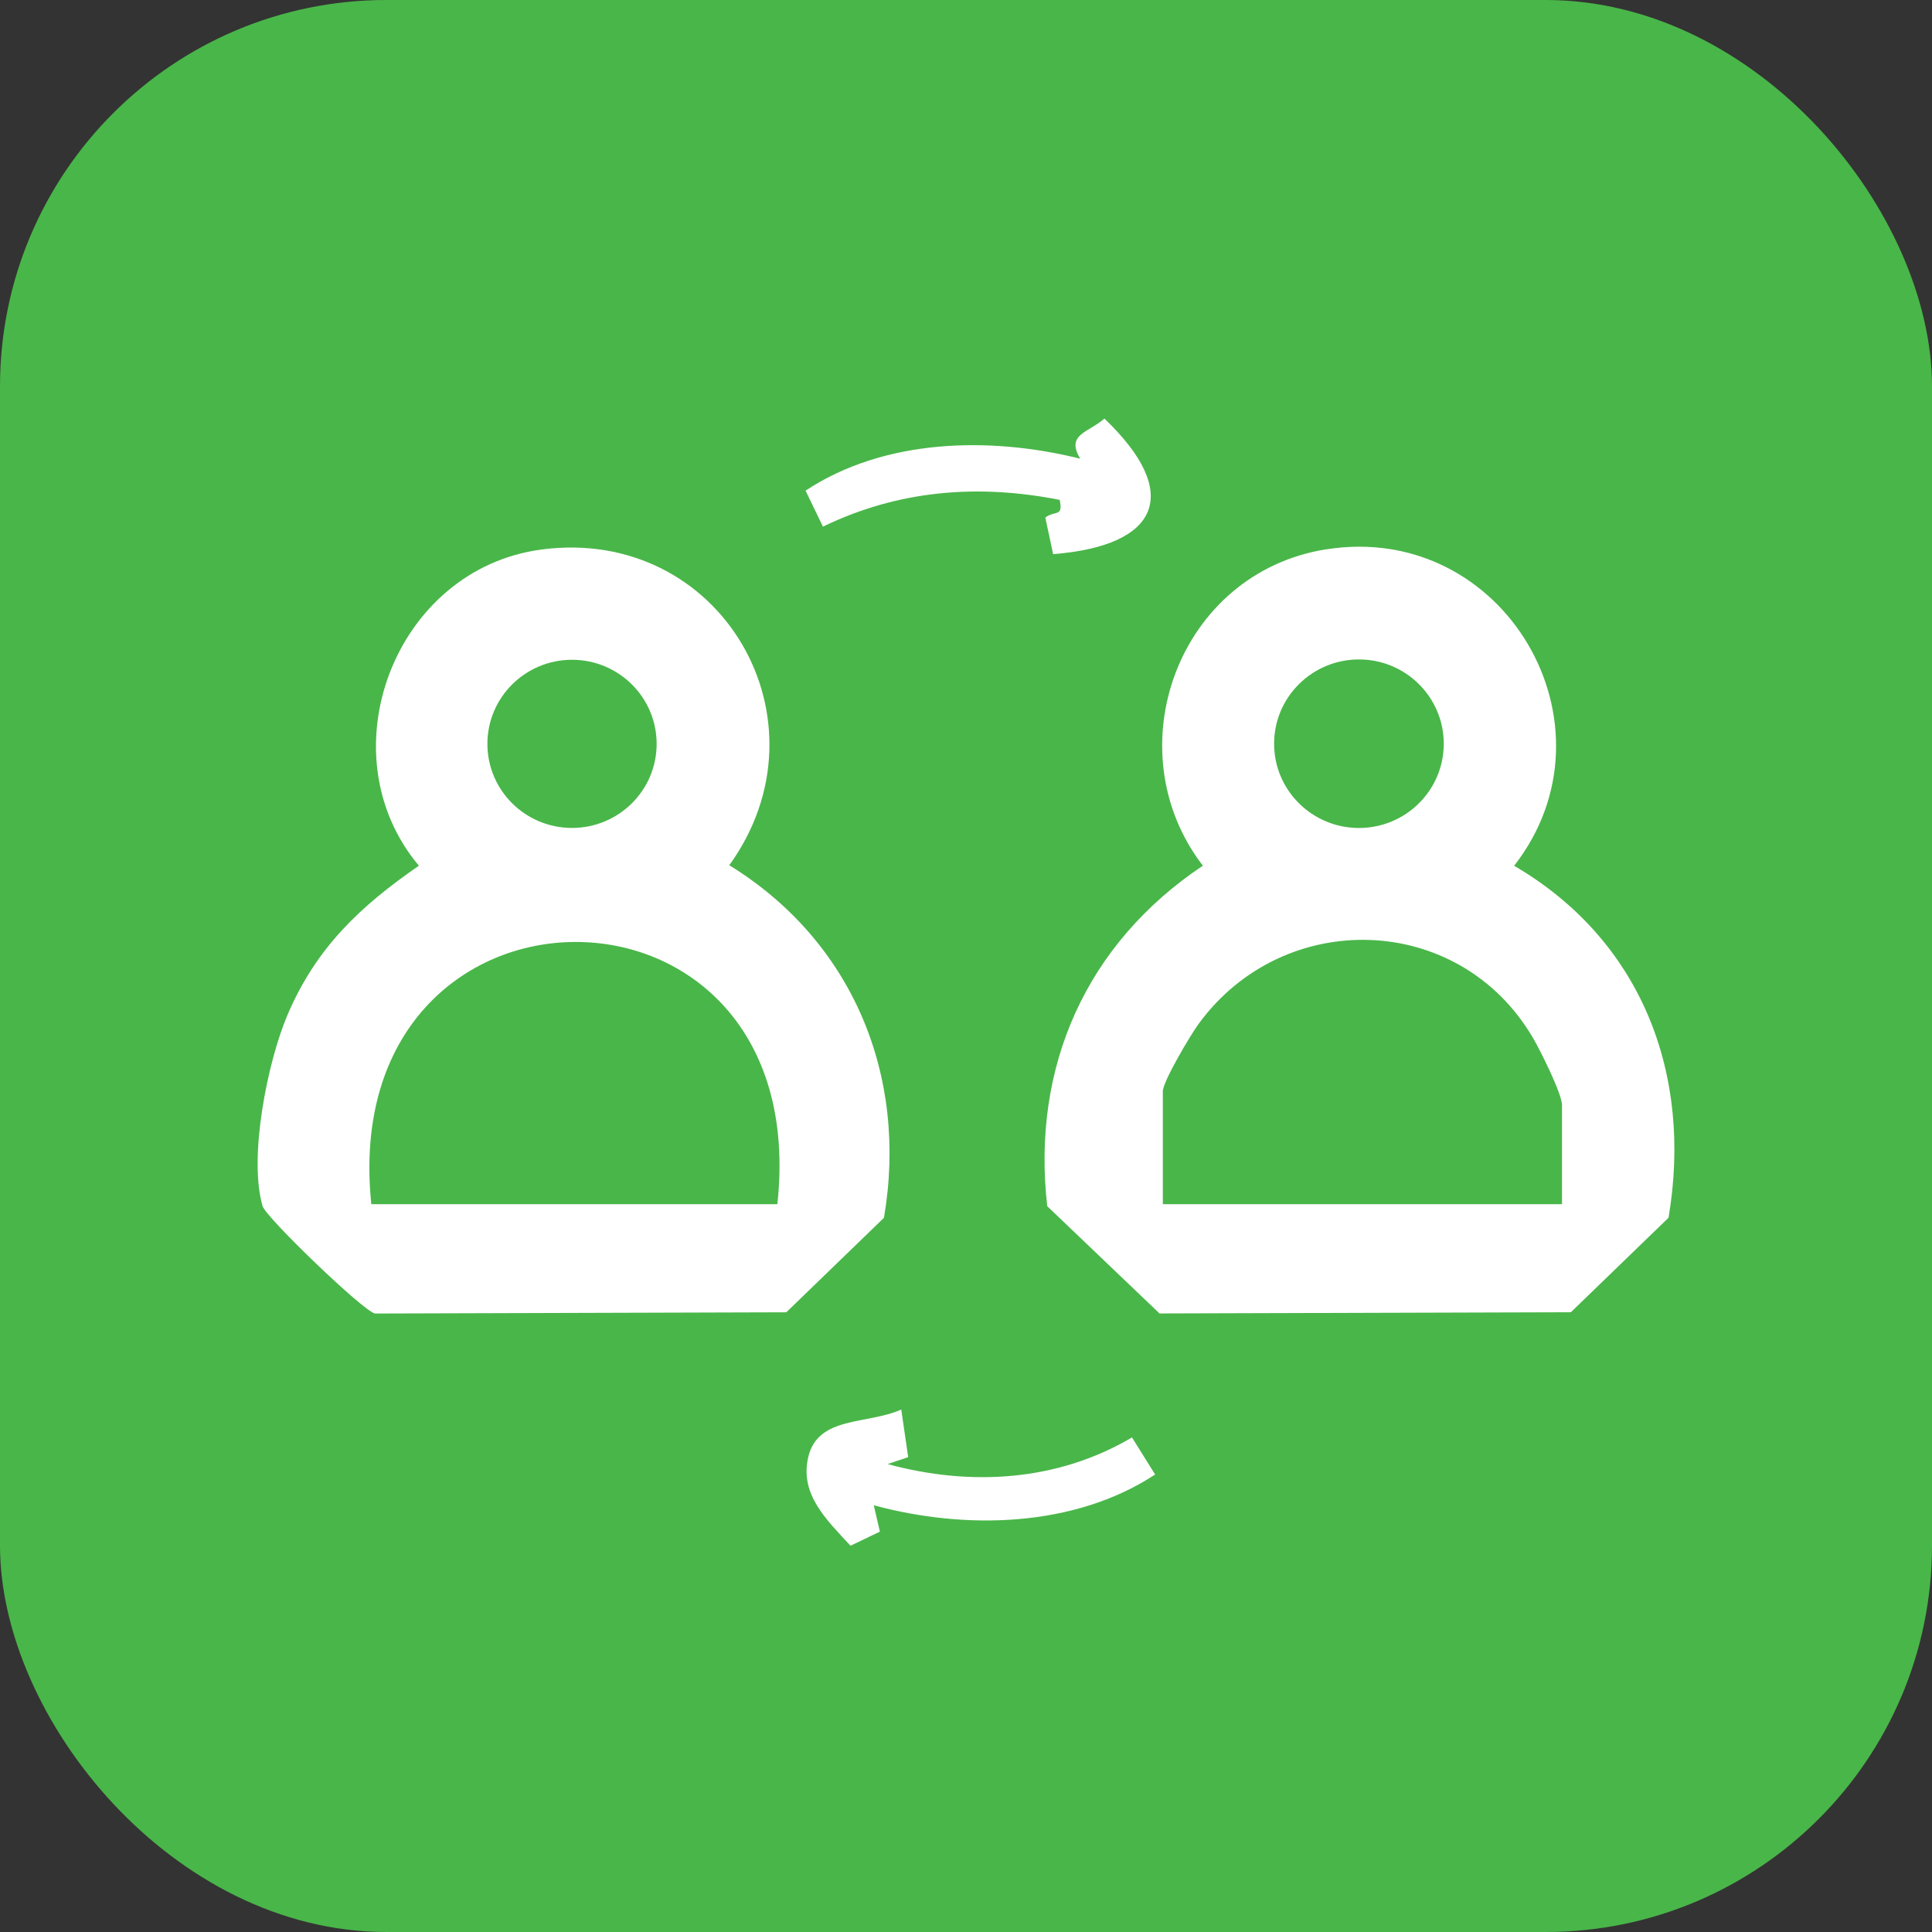
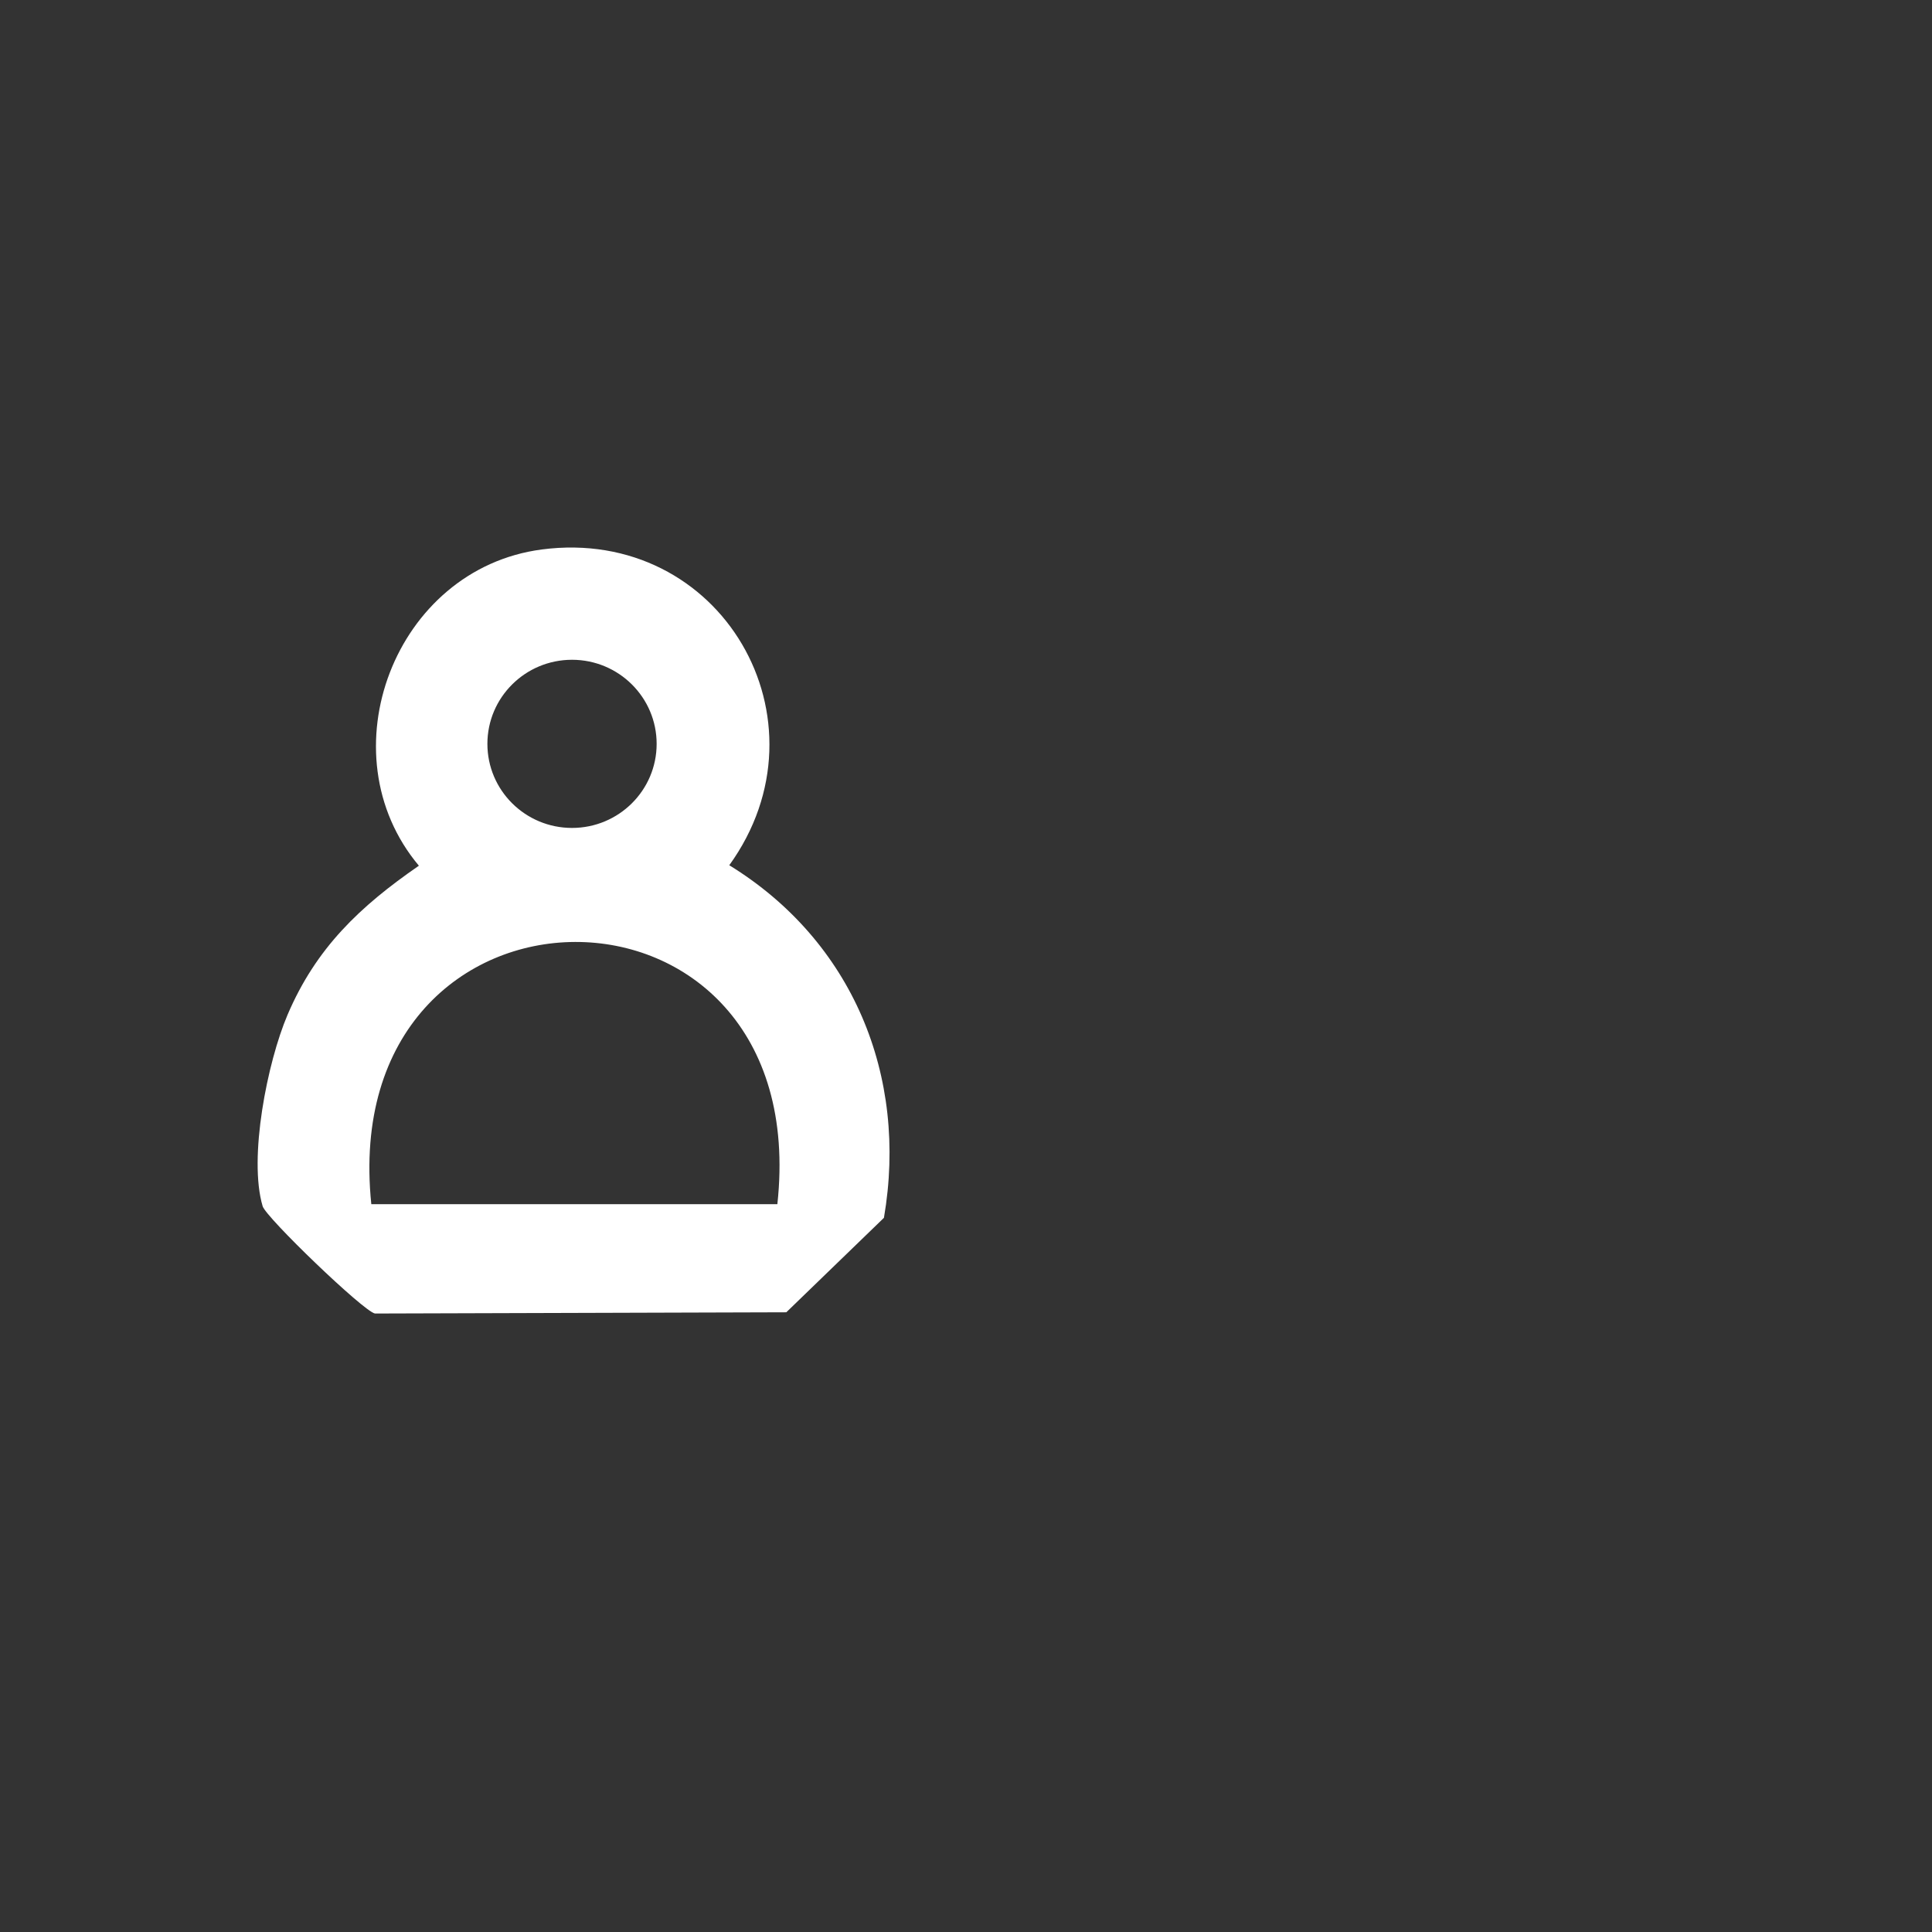
<svg xmlns="http://www.w3.org/2000/svg" width="80" height="80" viewBox="0 0 80 80" fill="none">
  <rect x="0" y="0" width="80" height="80" fill="#333333" stroke="none" />
-   <rect width="80" height="80" rx="16" fill="#49B649" />
  <g clip-path="url(#clip0_167_3793)">
-     <path d="M43.608 22.946L43.285 21.433C43.676 21.121 44.038 21.433 43.878 20.698C40.483 20.029 37.195 20.296 34.076 21.807L33.357 20.316C36.625 18.158 40.982 18.062 44.731 18.994C44.121 17.983 45.062 17.92 45.732 17.333C48.968 20.423 48.01 22.598 43.608 22.946Z" fill="white" />
-     <path d="M37.318 58.359L37.606 60.337L36.754 60.624C40.178 61.556 43.779 61.347 46.873 59.521L47.831 61.057C44.472 63.26 39.958 63.354 36.181 62.33L36.434 63.422L35.217 64.006C34.23 62.931 33.11 61.891 33.466 60.343C33.862 58.62 35.904 58.999 37.315 58.367L37.318 58.359Z" fill="white" />
-     <path d="M54.913 22.748C62.289 21.574 67.225 30.036 62.697 35.85C67.969 38.929 70.099 44.474 69.09 50.424L65.047 54.336L48.013 54.387L43.363 49.945C42.705 44.159 44.988 39.068 49.807 35.847C46.112 31.026 48.8 23.717 54.913 22.745V22.748ZM59.783 30.796C59.783 28.868 58.209 27.306 56.271 27.306C54.332 27.306 52.758 28.868 52.758 30.796C52.758 32.724 54.332 34.285 56.271 34.285C58.209 34.285 59.783 32.724 59.783 30.796ZM64.679 49.863V45.758C64.679 45.29 63.786 43.507 63.481 42.983C60.422 37.758 53.146 37.571 49.624 42.407C49.288 42.869 48.15 44.786 48.15 45.191V49.863H64.679Z" fill="white" />
    <path d="M22.429 22.753C29.871 21.778 34.524 29.835 30.198 35.828C35.294 38.96 37.612 44.542 36.602 50.427L32.559 54.339L15.526 54.39C15.05 54.299 11.015 50.413 10.876 49.948C10.28 47.949 11.072 43.978 11.905 42.025C13.085 39.255 14.899 37.537 17.345 35.847C13.439 31.195 16.344 23.55 22.432 22.753H22.429ZM27.19 30.802C27.19 28.88 25.622 27.32 23.686 27.32C21.75 27.32 20.182 28.88 20.182 30.802C20.182 32.724 21.75 34.283 23.686 34.283C25.622 34.283 27.19 32.724 27.19 30.802ZM32.189 49.863C33.768 35.331 13.887 35.439 15.375 49.863H32.189Z" fill="white" />
  </g>
  <defs>
    <clipPath id="clip0_167_3793">
      <rect width="58.667" height="46.667" fill="white" transform="translate(10.666 17.333)" />
    </clipPath>
  </defs>
</svg>